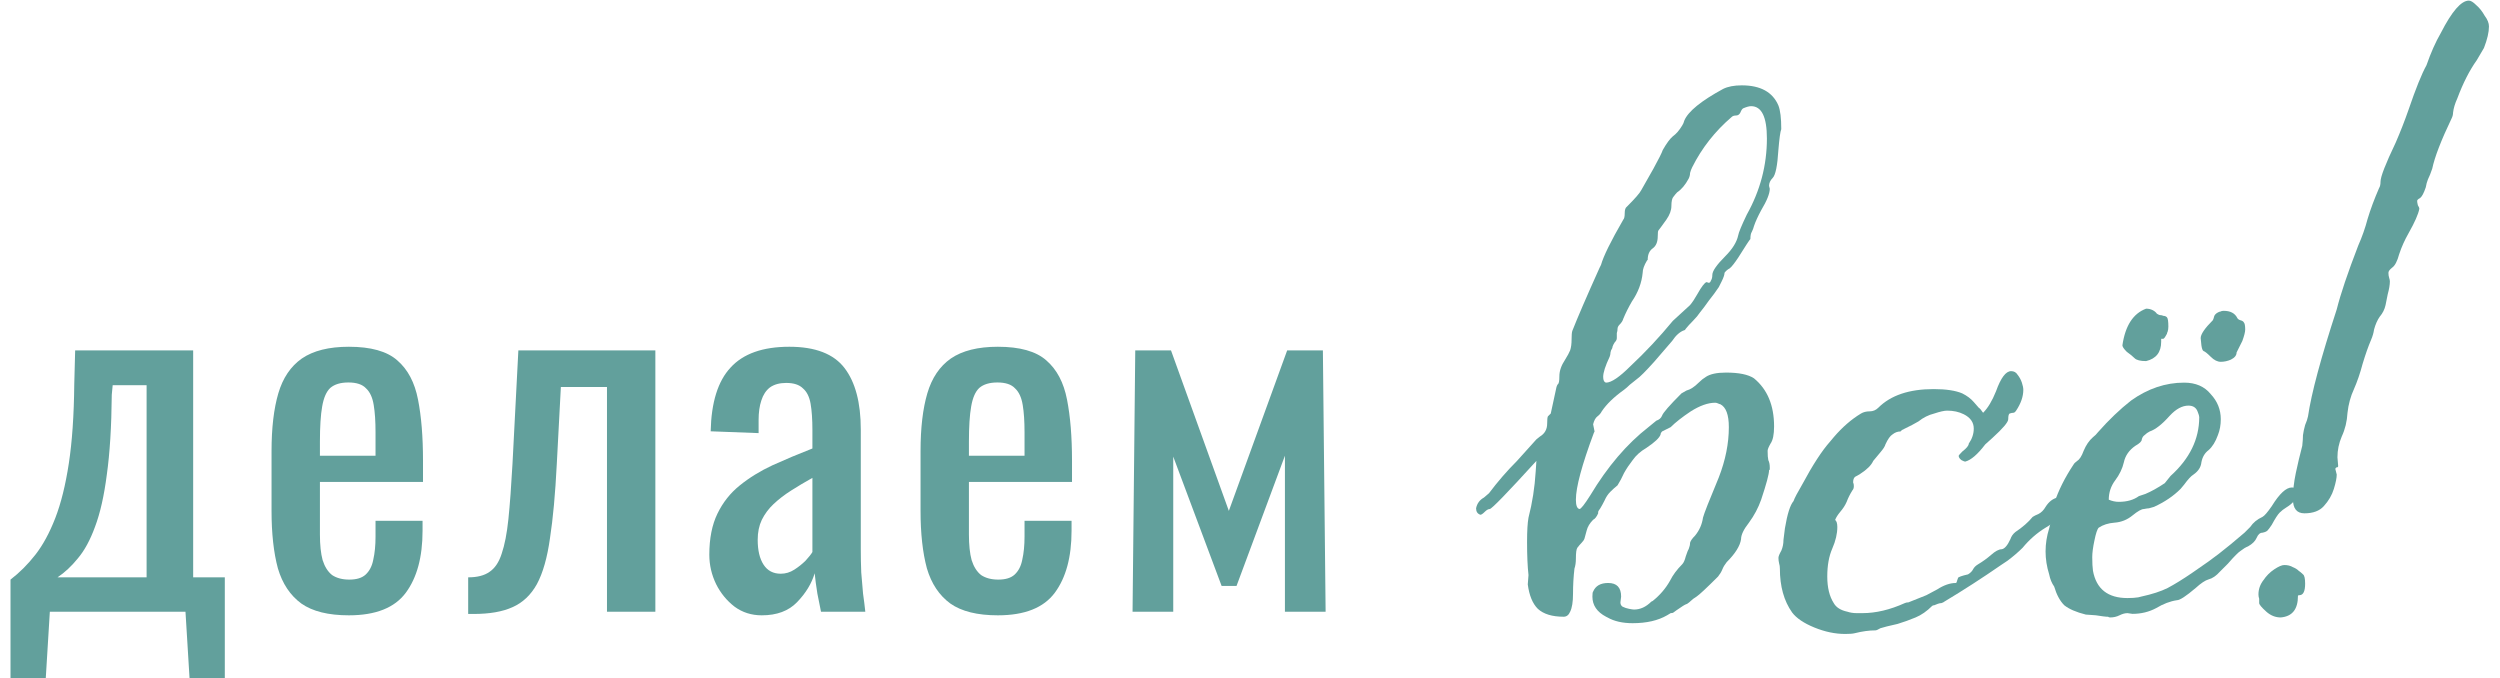
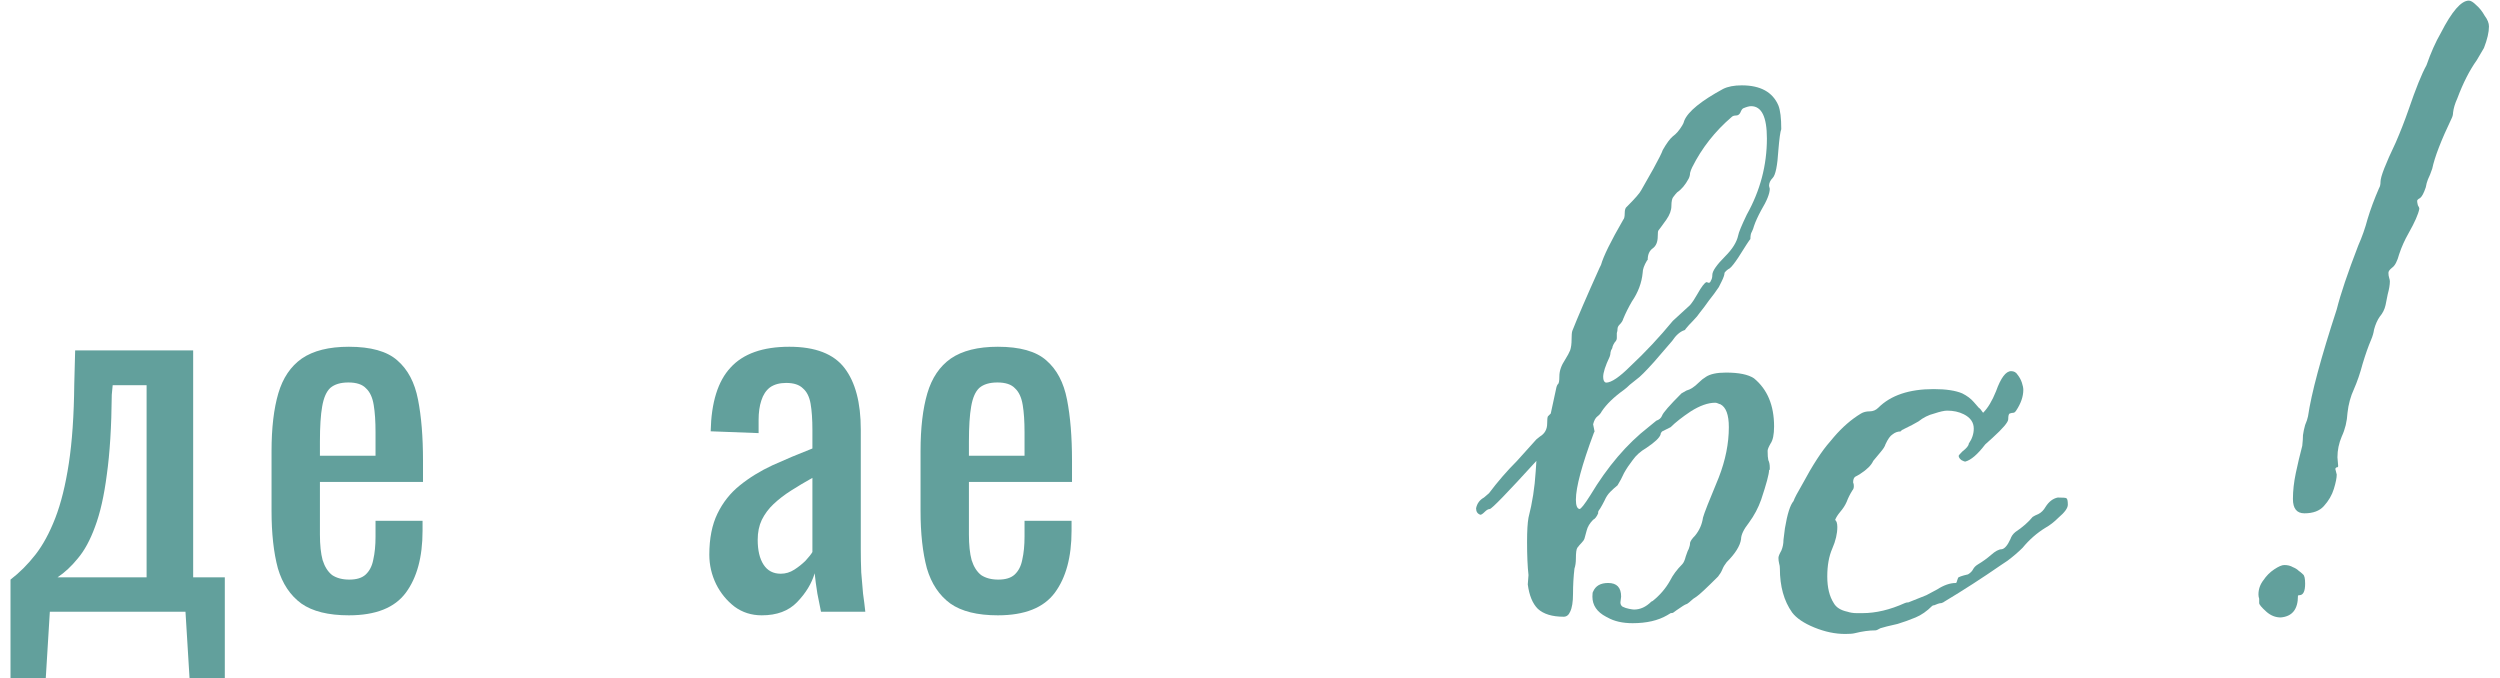
<svg xmlns="http://www.w3.org/2000/svg" width="188" height="51" viewBox="0 0 188 51" fill="none">
  <path d="M173.292 38.602C172.716 38.602 172.428 38.242 172.428 37.522C172.428 36.91 172.5 36.262 172.644 35.578C172.788 34.894 172.95 34.21 173.13 33.526C173.166 33.202 173.184 32.932 173.184 32.716C173.22 32.464 173.274 32.212 173.346 31.96C173.454 31.708 173.526 31.492 173.562 31.312C173.814 29.584 174.534 26.902 175.722 23.266C176.01 22.114 176.55 20.512 177.342 18.46C177.63 17.812 177.864 17.146 178.044 16.462C178.26 15.742 178.548 14.968 178.908 14.14C178.98 14.032 179.016 13.87 179.016 13.654C179.016 13.294 179.394 12.322 180.15 10.738C180.51 9.91 180.834 9.082 181.122 8.254C181.662 6.67 182.112 5.554 182.472 4.906C182.796 3.97 183.156 3.16 183.552 2.476C184.38 0.856 185.082 0.046 185.658 0.046C185.802 0.046 185.982 0.154 186.198 0.37C186.45 0.586 186.666 0.856 186.846 1.18C187.062 1.468 187.17 1.738 187.17 1.99C187.17 2.422 187.044 2.962 186.792 3.61L186.252 4.528C185.712 5.284 185.226 6.238 184.794 7.39C184.614 7.786 184.506 8.146 184.47 8.47C184.47 8.614 184.434 8.758 184.362 8.902C183.57 10.558 183.084 11.818 182.904 12.682C182.796 13.006 182.688 13.276 182.58 13.492C182.508 13.672 182.454 13.87 182.418 14.086C182.274 14.518 182.13 14.788 181.986 14.896C181.842 14.968 181.77 15.04 181.77 15.112C181.77 15.184 181.788 15.292 181.824 15.436C181.896 15.544 181.932 15.634 181.932 15.706C181.86 16.102 181.59 16.714 181.122 17.542C180.834 18.046 180.6 18.568 180.42 19.108C180.276 19.648 180.096 19.99 179.88 20.134C179.7 20.278 179.61 20.404 179.61 20.512C179.61 20.656 179.628 20.782 179.664 20.89C179.7 20.998 179.718 21.088 179.718 21.16C179.718 21.412 179.664 21.736 179.556 22.132C179.52 22.312 179.466 22.582 179.394 22.942C179.322 23.266 179.178 23.554 178.962 23.806C178.782 24.058 178.638 24.382 178.53 24.778C178.494 25.03 178.422 25.282 178.314 25.534C178.098 26.038 177.882 26.65 177.666 27.37C177.486 28.054 177.27 28.684 177.018 29.26C176.766 29.8 176.604 30.394 176.532 31.042C176.496 31.69 176.352 32.284 176.1 32.824C175.884 33.328 175.776 33.85 175.776 34.39L175.83 35.038C175.83 35.11 175.794 35.146 175.722 35.146C175.686 35.146 175.65 35.182 175.614 35.254L175.722 35.686C175.722 35.938 175.65 36.298 175.506 36.766C175.362 37.234 175.11 37.666 174.75 38.062C174.426 38.422 173.94 38.602 173.292 38.602ZM171.51 46.432C171.114 46.432 170.754 46.288 170.43 46C170.07 45.676 169.89 45.46 169.89 45.352C169.89 45.208 169.89 45.1 169.89 45.028C169.854 44.92 169.836 44.812 169.836 44.704C169.836 44.308 169.962 43.948 170.214 43.624C170.43 43.3 170.7 43.03 171.024 42.814C171.348 42.598 171.6 42.49 171.78 42.49C172.032 42.49 172.248 42.544 172.428 42.652C172.608 42.724 172.752 42.814 172.86 42.922C172.968 42.994 173.076 43.084 173.184 43.192C173.292 43.264 173.346 43.498 173.346 43.894C173.346 44.47 173.202 44.758 172.914 44.758C172.842 44.758 172.806 44.776 172.806 44.812C172.806 45.82 172.374 46.36 171.51 46.432Z" fill="#62A09C" />
-   <path d="M161.387 27.154C160.955 27.154 160.667 27.082 160.523 26.938C160.379 26.794 160.181 26.632 159.929 26.452C159.713 26.236 159.605 26.074 159.605 25.966C159.821 24.49 160.415 23.572 161.387 23.212C161.567 23.212 161.729 23.248 161.873 23.32C162.017 23.392 162.125 23.482 162.197 23.59C162.305 23.662 162.395 23.698 162.467 23.698C162.539 23.698 162.611 23.716 162.683 23.752C162.791 23.752 162.881 23.788 162.953 23.86C163.025 23.932 163.061 24.166 163.061 24.562C163.061 24.706 163.043 24.832 163.007 24.94C162.971 25.012 162.953 25.066 162.953 25.102C162.845 25.318 162.755 25.444 162.683 25.48C162.647 25.48 162.611 25.48 162.575 25.48C162.575 25.48 162.557 25.48 162.521 25.48C162.521 25.48 162.521 25.552 162.521 25.696C162.521 26.488 162.143 26.974 161.387 27.154ZM167.003 27.208C166.751 27.208 166.499 27.082 166.247 26.83C165.995 26.578 165.815 26.434 165.707 26.398C165.635 26.362 165.581 26.218 165.545 25.966L165.491 25.426C165.491 25.138 165.797 24.688 166.409 24.076C166.445 24.004 166.481 23.896 166.517 23.752C166.589 23.608 166.733 23.5 166.949 23.428C166.985 23.428 167.003 23.428 167.003 23.428C167.039 23.392 167.111 23.374 167.219 23.374C167.723 23.374 168.065 23.554 168.245 23.914C168.281 23.986 168.353 24.04 168.461 24.076C168.605 24.112 168.695 24.166 168.731 24.238C168.803 24.31 168.839 24.49 168.839 24.778C168.839 24.958 168.767 25.246 168.623 25.642L168.191 26.506C168.191 26.722 168.047 26.902 167.759 27.046C167.507 27.154 167.255 27.208 167.003 27.208ZM158.687 46.432C158.615 46.432 158.561 46.414 158.525 46.378C158.525 46.378 158.489 46.378 158.417 46.378C158.345 46.378 158.075 46.342 157.607 46.27C157.175 46.234 156.923 46.216 156.851 46.216C156.131 46.036 155.591 45.802 155.231 45.514C154.907 45.19 154.655 44.722 154.475 44.11C154.295 43.858 154.169 43.552 154.097 43.192C153.917 42.616 153.827 42.04 153.827 41.464C153.827 40.888 153.917 40.312 154.097 39.736C154.169 39.484 154.223 39.214 154.259 38.926C154.259 38.602 154.331 38.242 154.475 37.846C154.799 36.874 155.285 35.902 155.933 34.93C155.969 34.858 156.059 34.768 156.203 34.66C156.383 34.552 156.545 34.3 156.689 33.904C156.869 33.472 157.103 33.13 157.391 32.878C157.535 32.77 157.661 32.644 157.769 32.5C158.597 31.564 159.425 30.772 160.253 30.124C161.513 29.224 162.845 28.774 164.249 28.774C165.113 28.774 165.779 29.062 166.247 29.638C166.751 30.178 167.003 30.808 167.003 31.528C167.003 31.96 166.931 32.356 166.787 32.716C166.607 33.22 166.373 33.598 166.085 33.85C165.797 34.066 165.617 34.372 165.545 34.768C165.509 35.128 165.311 35.434 164.951 35.686C164.771 35.794 164.537 36.046 164.249 36.442L163.979 36.766C163.439 37.306 162.773 37.756 161.981 38.116C161.837 38.152 161.711 38.188 161.603 38.224C161.531 38.224 161.405 38.242 161.225 38.278C161.045 38.278 160.757 38.44 160.361 38.764C159.965 39.088 159.515 39.268 159.011 39.304C158.543 39.34 158.147 39.466 157.823 39.682C157.715 39.79 157.607 40.114 157.499 40.654C157.391 41.158 157.337 41.572 157.337 41.896C157.337 42.328 157.355 42.67 157.391 42.922C157.643 44.29 158.507 44.974 159.983 44.974C160.307 44.974 160.577 44.956 160.793 44.92L161.009 44.866C161.837 44.686 162.503 44.47 163.007 44.218C163.547 43.93 164.159 43.552 164.843 43.084C165.203 42.832 165.617 42.544 166.085 42.22C166.589 41.86 167.147 41.428 167.759 40.924L168.785 40.06L169.217 39.628C169.433 39.304 169.739 39.052 170.135 38.872C170.279 38.8 170.513 38.53 170.837 38.062C171.413 37.126 171.917 36.658 172.349 36.658C172.565 36.658 172.673 36.73 172.673 36.874V37.306C172.637 37.594 172.385 37.882 171.917 38.17C171.737 38.278 171.575 38.404 171.431 38.548C171.287 38.692 171.089 38.998 170.837 39.466C170.693 39.682 170.585 39.826 170.513 39.898C170.441 39.97 170.315 40.024 170.135 40.06C169.955 40.06 169.811 40.186 169.703 40.438C169.595 40.69 169.379 40.906 169.055 41.086C168.875 41.158 168.695 41.266 168.515 41.41C168.335 41.518 168.011 41.842 167.543 42.382L166.949 42.976C166.661 43.3 166.373 43.498 166.085 43.57C165.833 43.642 165.509 43.858 165.113 44.218C164.393 44.83 163.925 45.136 163.709 45.136C163.205 45.208 162.683 45.406 162.143 45.73C161.603 46.018 161.009 46.162 160.361 46.162L159.983 46.108C159.803 46.108 159.605 46.162 159.389 46.27C159.173 46.378 158.939 46.432 158.687 46.432ZM159.335 37.738C159.947 37.738 160.451 37.594 160.847 37.306L161.333 37.144C161.765 36.964 162.251 36.694 162.791 36.334L163.223 35.794C164.663 34.498 165.383 33.022 165.383 31.366C165.383 31.294 165.347 31.168 165.275 30.988C165.167 30.664 164.933 30.502 164.573 30.502C164.105 30.502 163.637 30.754 163.169 31.258C162.593 31.906 162.089 32.302 161.657 32.446C161.513 32.518 161.387 32.608 161.279 32.716C161.171 32.788 161.099 32.896 161.063 33.04C161.063 33.184 160.901 33.346 160.577 33.526C160.109 33.85 159.821 34.264 159.713 34.768C159.605 35.236 159.389 35.686 159.065 36.118C158.741 36.55 158.579 37.036 158.579 37.576C158.831 37.684 159.083 37.738 159.335 37.738Z" fill="#62A09C" />
  <path d="M138.761 47.674C138.005 47.674 137.231 47.512 136.439 47.188C135.647 46.864 135.089 46.486 134.765 46.054C134.153 45.19 133.847 44.092 133.847 42.76C133.847 42.616 133.829 42.49 133.793 42.382C133.757 42.238 133.739 42.094 133.739 41.95C133.739 41.842 133.811 41.662 133.955 41.41C134.063 41.158 134.117 40.888 134.117 40.6L134.225 39.736C134.405 38.656 134.621 37.972 134.873 37.684C134.945 37.468 135.161 37.054 135.521 36.442C136.313 34.966 137.015 33.886 137.627 33.202L137.897 32.878C138.545 32.122 139.229 31.528 139.949 31.096C140.129 30.988 140.345 30.934 140.597 30.934C140.849 30.934 141.065 30.844 141.245 30.664C142.181 29.728 143.567 29.26 145.403 29.26C146.339 29.26 147.059 29.368 147.563 29.584C147.923 29.764 148.211 29.98 148.427 30.232C148.643 30.484 148.769 30.628 148.805 30.664C148.877 30.7 148.985 30.826 149.129 31.042C149.489 30.682 149.813 30.142 150.101 29.422C150.461 28.414 150.839 27.91 151.235 27.91C151.451 27.91 151.613 28 151.721 28.18C151.865 28.36 151.973 28.558 152.045 28.774C152.117 28.99 152.153 29.17 152.153 29.314C152.153 29.818 151.973 30.34 151.613 30.88C151.541 30.988 151.469 31.042 151.397 31.042C151.325 31.042 151.235 31.06 151.127 31.096C151.055 31.132 151.019 31.276 151.019 31.528C151.019 31.744 150.623 32.212 149.831 32.932L149.291 33.418C148.715 34.174 148.211 34.606 147.779 34.714C147.743 34.714 147.653 34.678 147.509 34.606C147.365 34.498 147.293 34.39 147.293 34.282C147.293 34.246 147.383 34.138 147.563 33.958C147.887 33.706 148.049 33.508 148.049 33.364C148.301 33.004 148.427 32.626 148.427 32.23C148.427 31.762 148.175 31.402 147.671 31.15C147.311 30.97 146.897 30.88 146.429 30.88C146.213 30.88 145.889 30.952 145.457 31.096C145.025 31.204 144.629 31.402 144.269 31.69L143.783 31.96C143.351 32.176 143.099 32.302 143.027 32.338C142.991 32.374 142.955 32.41 142.919 32.446C142.703 32.446 142.505 32.518 142.325 32.662C142.145 32.77 141.965 33.022 141.785 33.418C141.749 33.562 141.623 33.76 141.407 34.012C141.191 34.264 141.011 34.48 140.867 34.66C140.723 34.984 140.399 35.308 139.895 35.632C139.787 35.704 139.661 35.776 139.517 35.848C139.409 35.92 139.355 36.064 139.355 36.28C139.391 36.352 139.409 36.442 139.409 36.55C139.409 36.694 139.373 36.802 139.301 36.874C139.121 37.162 138.977 37.45 138.869 37.738C138.761 37.99 138.599 38.242 138.383 38.494C138.203 38.71 138.077 38.908 138.005 39.088L138.113 39.25C138.149 39.358 138.167 39.484 138.167 39.628C138.167 40.132 138.041 40.672 137.789 41.248C137.537 41.824 137.411 42.526 137.411 43.354C137.411 44.182 137.573 44.848 137.897 45.352C138.077 45.676 138.419 45.892 138.923 46C139.139 46.072 139.373 46.108 139.625 46.108H140.057C141.065 46.108 142.127 45.856 143.243 45.352C143.315 45.316 143.405 45.298 143.513 45.298L144.863 44.758L145.673 44.326C146.177 44.002 146.645 43.84 147.077 43.84C147.113 43.84 147.131 43.822 147.131 43.786C147.167 43.714 147.185 43.66 147.185 43.624C147.221 43.552 147.239 43.498 147.239 43.462C147.275 43.39 147.527 43.3 147.995 43.192C148.175 43.084 148.301 42.958 148.373 42.814C148.445 42.67 148.571 42.544 148.751 42.436C149.111 42.22 149.435 41.986 149.723 41.734C150.047 41.446 150.317 41.302 150.533 41.302C150.749 41.266 150.965 41.014 151.181 40.546C151.253 40.33 151.379 40.15 151.559 40.006C152.099 39.646 152.531 39.268 152.855 38.872C152.963 38.8 153.107 38.728 153.287 38.656C153.503 38.548 153.683 38.368 153.827 38.116C154.079 37.72 154.385 37.486 154.745 37.414C155.141 37.414 155.357 37.432 155.393 37.468C155.465 37.504 155.501 37.666 155.501 37.954C155.501 38.206 155.267 38.53 154.799 38.926C154.475 39.25 154.151 39.502 153.827 39.682C153.179 40.078 152.603 40.582 152.099 41.194C151.775 41.518 151.397 41.842 150.965 42.166L150.479 42.49C149.075 43.462 147.653 44.38 146.213 45.244C146.177 45.28 146.105 45.316 145.997 45.352C145.925 45.352 145.835 45.37 145.727 45.406C145.655 45.442 145.565 45.478 145.457 45.514C145.385 45.514 145.331 45.532 145.295 45.568C144.899 45.964 144.485 46.252 144.053 46.432C143.621 46.612 143.171 46.774 142.703 46.918C142.055 47.062 141.623 47.17 141.407 47.242C141.227 47.35 141.101 47.404 141.029 47.404C140.561 47.404 140.039 47.476 139.463 47.62C139.319 47.656 139.085 47.674 138.761 47.674Z" fill="#62A09C" />
  <path d="M120.775 28.774C121.171 28.774 121.783 28.36 122.611 27.532C123.727 26.488 124.789 25.354 125.797 24.13L127.093 22.942C127.273 22.726 127.453 22.456 127.633 22.132C127.957 21.556 128.191 21.25 128.335 21.214L128.497 21.268C128.569 21.268 128.623 21.214 128.659 21.106C128.731 20.998 128.767 20.854 128.767 20.674C128.767 20.386 129.091 19.918 129.739 19.27C130.279 18.73 130.603 18.208 130.711 17.704C130.747 17.488 130.963 16.966 131.359 16.138C132.367 14.338 132.871 12.43 132.871 10.414C132.871 8.794 132.475 7.984 131.683 7.984C131.539 7.984 131.341 8.038 131.089 8.146C131.017 8.182 130.945 8.29 130.873 8.47C130.801 8.614 130.693 8.686 130.549 8.686C130.405 8.686 130.297 8.722 130.225 8.794C128.965 9.874 127.975 11.134 127.255 12.574C127.183 12.718 127.129 12.862 127.093 13.006C127.093 13.15 127.057 13.294 126.985 13.438C126.733 13.906 126.445 14.248 126.121 14.464C126.049 14.536 125.959 14.644 125.851 14.788C125.743 14.896 125.689 15.13 125.689 15.49C125.689 15.814 125.563 16.156 125.311 16.516C124.951 17.02 124.753 17.29 124.717 17.326C124.681 17.362 124.663 17.506 124.663 17.758C124.663 18.19 124.537 18.496 124.285 18.676C124.033 18.856 123.907 19.144 123.907 19.54L123.853 19.594C123.637 19.954 123.529 20.26 123.529 20.512C123.457 21.268 123.187 21.988 122.719 22.672C122.467 23.104 122.251 23.536 122.071 23.968C122.035 24.112 121.945 24.256 121.801 24.4C121.693 24.508 121.639 24.616 121.639 24.724C121.639 24.832 121.621 24.94 121.585 25.048C121.585 25.156 121.585 25.282 121.585 25.426C121.585 25.534 121.531 25.642 121.423 25.75C121.351 25.858 121.297 25.966 121.261 26.074C121.261 26.146 121.225 26.236 121.153 26.344C121.117 26.452 121.099 26.542 121.099 26.614C121.099 26.65 121.081 26.722 121.045 26.83C120.721 27.514 120.559 28.018 120.559 28.342C120.559 28.594 120.631 28.738 120.775 28.774ZM122.773 46.864C122.017 46.864 121.387 46.72 120.883 46.432L120.775 46.378C120.091 46.018 119.749 45.514 119.749 44.866C119.749 44.65 119.767 44.524 119.803 44.488C119.983 44.056 120.361 43.84 120.937 43.84C121.585 43.84 121.909 44.182 121.909 44.866L121.855 45.298C121.855 45.442 121.909 45.55 122.017 45.622C122.161 45.694 122.323 45.748 122.503 45.784C122.683 45.82 122.809 45.838 122.881 45.838C123.349 45.838 123.781 45.64 124.177 45.244L124.285 45.19C124.825 44.758 125.257 44.254 125.581 43.678C125.797 43.246 126.103 42.832 126.499 42.436C126.607 42.328 126.697 42.13 126.769 41.842C126.877 41.518 126.949 41.338 126.985 41.302C127.057 41.122 127.093 40.96 127.093 40.816C127.129 40.672 127.255 40.492 127.471 40.276C127.795 39.88 127.993 39.43 128.065 38.926C128.137 38.638 128.533 37.63 129.253 35.902C129.757 34.606 130.009 33.346 130.009 32.122C130.009 31.186 129.793 30.61 129.361 30.394C129.325 30.394 129.271 30.376 129.199 30.34C129.127 30.304 129.055 30.286 128.983 30.286C128.443 30.286 127.831 30.502 127.147 30.934C126.499 31.366 125.995 31.762 125.635 32.122L124.987 32.446C124.915 32.518 124.879 32.59 124.879 32.662C124.807 32.914 124.447 33.256 123.799 33.688C123.367 33.94 123.025 34.246 122.773 34.606C122.521 34.93 122.305 35.254 122.125 35.578C121.981 35.902 121.819 36.208 121.639 36.496C121.459 36.64 121.279 36.802 121.099 36.982C120.919 37.162 120.775 37.378 120.667 37.63C120.559 37.846 120.451 38.044 120.343 38.224C120.235 38.368 120.181 38.458 120.181 38.494C120.181 38.53 120.181 38.566 120.181 38.602C120.073 38.854 119.947 39.016 119.803 39.088C119.551 39.34 119.389 39.61 119.317 39.898C119.245 40.15 119.191 40.348 119.155 40.492C119.119 40.6 119.047 40.708 118.939 40.816C118.831 40.924 118.723 41.05 118.615 41.194C118.543 41.302 118.507 41.572 118.507 42.004C118.507 42.292 118.471 42.544 118.399 42.76C118.327 43.372 118.291 44.002 118.291 44.65C118.291 45.262 118.219 45.712 118.075 46C117.967 46.252 117.805 46.378 117.589 46.378C116.725 46.378 116.077 46.18 115.645 45.784C115.249 45.388 114.997 44.776 114.889 43.948L114.943 43.246C114.871 42.598 114.835 41.77 114.835 40.762C114.835 39.934 114.871 39.322 114.943 38.926C115.231 37.81 115.411 36.658 115.483 35.47L115.537 34.66C113.341 37.072 112.171 38.278 112.027 38.278C111.919 38.278 111.793 38.35 111.649 38.494C111.505 38.638 111.397 38.71 111.325 38.71C111.109 38.638 111.001 38.476 111.001 38.224C111.073 37.864 111.271 37.594 111.595 37.414L111.973 37.09C112.621 36.226 113.323 35.416 114.079 34.66L115.537 33.04L115.807 32.824C116.167 32.608 116.347 32.284 116.347 31.852C116.347 31.564 116.365 31.384 116.401 31.312C116.473 31.24 116.545 31.168 116.617 31.096L117.049 29.098C117.085 28.99 117.121 28.918 117.157 28.882C117.229 28.846 117.265 28.648 117.265 28.288C117.265 27.892 117.409 27.478 117.697 27.046C117.877 26.758 118.003 26.524 118.075 26.344C118.147 26.128 118.183 25.858 118.183 25.534C118.183 25.21 118.201 24.994 118.237 24.886C118.633 23.878 119.317 22.294 120.289 20.134L120.397 19.918C120.577 19.27 121.135 18.136 122.071 16.516C122.143 16.444 122.179 16.282 122.179 16.03C122.179 15.778 122.233 15.616 122.341 15.544C122.953 14.932 123.313 14.518 123.421 14.302C123.565 14.05 123.871 13.51 124.339 12.682C124.735 11.962 124.969 11.494 125.041 11.278C125.329 10.774 125.581 10.432 125.797 10.252C126.049 10.072 126.283 9.802 126.499 9.442C126.571 9.334 126.625 9.208 126.661 9.064C126.949 8.38 127.921 7.588 129.577 6.688C129.937 6.508 130.405 6.418 130.981 6.418C132.385 6.418 133.303 6.922 133.735 7.93C133.879 8.29 133.951 8.884 133.951 9.712C133.879 9.892 133.807 10.414 133.735 11.278C133.663 12.466 133.519 13.168 133.303 13.384C133.123 13.564 133.033 13.762 133.033 13.978L133.087 14.194C133.087 14.554 132.871 15.094 132.439 15.814C132.187 16.282 132.007 16.678 131.899 17.002C131.863 17.146 131.809 17.29 131.737 17.434C131.665 17.542 131.629 17.722 131.629 17.974C131.557 18.046 131.251 18.514 130.711 19.378C130.423 19.81 130.207 20.08 130.063 20.188C129.919 20.26 129.793 20.368 129.685 20.512C129.685 20.656 129.613 20.872 129.469 21.16L129.253 21.592C129.037 21.916 128.785 22.258 128.497 22.618C128.245 22.978 128.029 23.266 127.849 23.482C127.705 23.698 127.525 23.914 127.309 24.13C127.093 24.346 126.913 24.544 126.769 24.724C126.733 24.796 126.697 24.832 126.661 24.832C126.337 24.94 126.031 25.21 125.743 25.642L124.393 27.208C123.745 27.928 123.313 28.36 123.097 28.504C122.917 28.648 122.737 28.792 122.557 28.936C122.413 29.08 122.269 29.206 122.125 29.314C121.369 29.854 120.811 30.394 120.451 30.934C120.379 31.078 120.271 31.204 120.127 31.312C119.983 31.42 119.875 31.618 119.803 31.906L119.911 32.446L119.857 32.554C118.957 34.966 118.507 36.64 118.507 37.576C118.507 38.008 118.597 38.242 118.777 38.278C118.885 38.278 119.155 37.936 119.587 37.252C120.883 35.092 122.341 33.382 123.961 32.122L124.555 31.636C124.771 31.564 124.915 31.438 124.987 31.258C125.059 31.042 125.545 30.484 126.445 29.584L126.823 29.368C127.111 29.296 127.417 29.098 127.741 28.774C127.921 28.594 128.101 28.45 128.281 28.342C128.605 28.126 129.109 28.018 129.793 28.018C130.765 28.018 131.467 28.162 131.899 28.45C132.907 29.278 133.411 30.484 133.411 32.068C133.411 32.68 133.321 33.112 133.141 33.364C132.997 33.616 132.925 33.796 132.925 33.904C132.925 34.228 132.943 34.462 132.979 34.606C133.051 34.75 133.087 34.93 133.087 35.146V35.308L133.033 35.362C133.033 35.65 132.835 36.388 132.439 37.576C132.223 38.188 131.917 38.764 131.521 39.304C131.125 39.808 130.927 40.222 130.927 40.546C130.855 41.05 130.495 41.626 129.847 42.274C129.703 42.454 129.595 42.634 129.523 42.814C129.451 42.994 129.343 43.174 129.199 43.354C128.335 44.218 127.795 44.722 127.579 44.866C127.399 44.974 127.255 45.082 127.147 45.19C127.075 45.262 126.985 45.334 126.877 45.406C126.769 45.442 126.661 45.496 126.553 45.568C126.121 45.856 125.887 46.018 125.851 46.054C125.815 46.09 125.743 46.108 125.635 46.108C125.563 46.144 125.473 46.198 125.365 46.27C124.681 46.666 123.817 46.864 122.773 46.864Z" fill="#62A09C" />
-   <path d="M85.168 46L85.371 26.348H88.058L92.409 38.418L96.796 26.348H99.481L99.686 46H96.626V34.27L92.987 44.062H91.865L88.228 34.338V46H85.168Z" fill="#62A09C" />
  <path d="M75.039 46.272C73.498 46.272 72.308 45.977 71.469 45.388C70.63 44.776 70.041 43.892 69.701 42.736C69.384 41.557 69.225 40.118 69.225 38.418V33.93C69.225 32.185 69.395 30.734 69.735 29.578C70.075 28.422 70.664 27.549 71.503 26.96C72.364 26.371 73.543 26.076 75.039 26.076C76.694 26.076 77.906 26.416 78.677 27.096C79.47 27.776 79.992 28.762 80.241 30.054C80.49 31.323 80.615 32.853 80.615 34.644V36.242H72.863V40.186C72.863 40.979 72.931 41.625 73.067 42.124C73.226 42.623 73.464 42.997 73.781 43.246C74.121 43.473 74.552 43.586 75.073 43.586C75.617 43.586 76.025 43.461 76.297 43.212C76.592 42.94 76.784 42.566 76.875 42.09C76.988 41.591 77.045 41.013 77.045 40.356V39.166H80.581V39.914C80.581 41.886 80.162 43.439 79.323 44.572C78.484 45.705 77.056 46.272 75.039 46.272ZM72.863 34.27H77.045V32.502C77.045 31.686 77 31.006 76.909 30.462C76.818 29.895 76.626 29.476 76.331 29.204C76.059 28.909 75.617 28.762 75.005 28.762C74.416 28.762 73.962 28.898 73.645 29.17C73.35 29.442 73.146 29.907 73.033 30.564C72.92 31.199 72.863 32.083 72.863 33.216V34.27Z" fill="#62A09C" />
  <path d="M57.285 46.272C56.514 46.272 55.834 46.057 55.245 45.626C54.656 45.173 54.191 44.606 53.851 43.926C53.511 43.223 53.341 42.487 53.341 41.716C53.341 40.492 53.545 39.461 53.953 38.622C54.361 37.783 54.916 37.081 55.619 36.514C56.344 35.925 57.172 35.415 58.101 34.984C59.053 34.553 60.05 34.134 61.093 33.726V32.332C61.093 31.539 61.047 30.881 60.957 30.36C60.866 29.839 60.673 29.453 60.379 29.204C60.107 28.932 59.688 28.796 59.121 28.796C58.622 28.796 58.214 28.909 57.897 29.136C57.602 29.363 57.387 29.691 57.251 30.122C57.115 30.53 57.047 31.017 57.047 31.584V32.57L53.443 32.434C53.488 30.258 53.987 28.66 54.939 27.64C55.891 26.597 57.364 26.076 59.359 26.076C61.308 26.076 62.691 26.609 63.507 27.674C64.323 28.739 64.731 30.281 64.731 32.298V41.274C64.731 41.886 64.742 42.475 64.765 43.042C64.81 43.609 64.856 44.141 64.901 44.64C64.969 45.116 65.026 45.569 65.071 46H61.739C61.671 45.637 61.58 45.184 61.467 44.64C61.376 44.073 61.308 43.563 61.263 43.11C61.036 43.881 60.594 44.606 59.937 45.286C59.302 45.943 58.418 46.272 57.285 46.272ZM58.713 43.144C59.075 43.144 59.416 43.042 59.733 42.838C60.05 42.634 60.334 42.407 60.583 42.158C60.832 41.886 61.002 41.671 61.093 41.512V35.936C60.526 36.253 59.994 36.571 59.495 36.888C58.996 37.205 58.554 37.545 58.169 37.908C57.806 38.248 57.511 38.645 57.285 39.098C57.081 39.529 56.979 40.027 56.979 40.594C56.979 41.387 57.126 42.011 57.421 42.464C57.715 42.917 58.146 43.144 58.713 43.144Z" fill="#62A09C" />
-   <path d="M35.207 46.17V43.416C35.887 43.416 36.42 43.28 36.805 43.008C37.213 42.736 37.519 42.283 37.723 41.648C37.95 40.991 38.12 40.118 38.233 39.03C38.346 37.919 38.448 36.537 38.539 34.882L38.981 26.348H49.283V46H45.645V29.102H42.177L41.871 34.882C41.758 37.126 41.588 38.985 41.361 40.458C41.157 41.931 40.828 43.087 40.375 43.926C39.922 44.742 39.31 45.32 38.539 45.66C37.791 46 36.816 46.17 35.615 46.17H35.207Z" fill="#62A09C" />
  <path d="M26.234 46.272C24.693 46.272 23.503 45.977 22.664 45.388C21.826 44.776 21.236 43.892 20.896 42.736C20.579 41.557 20.42 40.118 20.42 38.418V33.93C20.42 32.185 20.59 30.734 20.93 29.578C21.27 28.422 21.86 27.549 22.698 26.96C23.56 26.371 24.738 26.076 26.234 26.076C27.889 26.076 29.102 26.416 29.872 27.096C30.666 27.776 31.187 28.762 31.436 30.054C31.686 31.323 31.81 32.853 31.81 34.644V36.242H24.058V40.186C24.058 40.979 24.126 41.625 24.262 42.124C24.421 42.623 24.659 42.997 24.976 43.246C25.316 43.473 25.747 43.586 26.268 43.586C26.812 43.586 27.22 43.461 27.492 43.212C27.787 42.94 27.98 42.566 28.07 42.09C28.184 41.591 28.24 41.013 28.24 40.356V39.166H31.776V39.914C31.776 41.886 31.357 43.439 30.518 44.572C29.68 45.705 28.252 46.272 26.234 46.272ZM24.058 34.27H28.24V32.502C28.24 31.686 28.195 31.006 28.104 30.462C28.014 29.895 27.821 29.476 27.526 29.204C27.254 28.909 26.812 28.762 26.2 28.762C25.611 28.762 25.158 28.898 24.84 29.17C24.546 29.442 24.342 29.907 24.228 30.564C24.115 31.199 24.058 32.083 24.058 33.216V34.27Z" fill="#62A09C" />
  <path d="M0.79 50.998V43.586C1.47 43.065 2.093 42.441 2.66 41.716C3.227 40.991 3.725 40.073 4.156 38.962C4.587 37.851 4.927 36.48 5.176 34.848C5.425 33.216 5.561 31.244 5.584 28.932L5.652 26.348H14.526V43.416H16.906V50.998H14.254L13.948 46H3.748L3.442 50.998H0.79ZM4.326 43.416H11.024V28.966H8.474L8.406 29.68C8.383 32.083 8.259 34.089 8.032 35.698C7.828 37.285 7.533 38.588 7.148 39.608C6.785 40.605 6.355 41.399 5.856 41.988C5.38 42.577 4.87 43.053 4.326 43.416Z" fill="#62A09C" />
</svg>